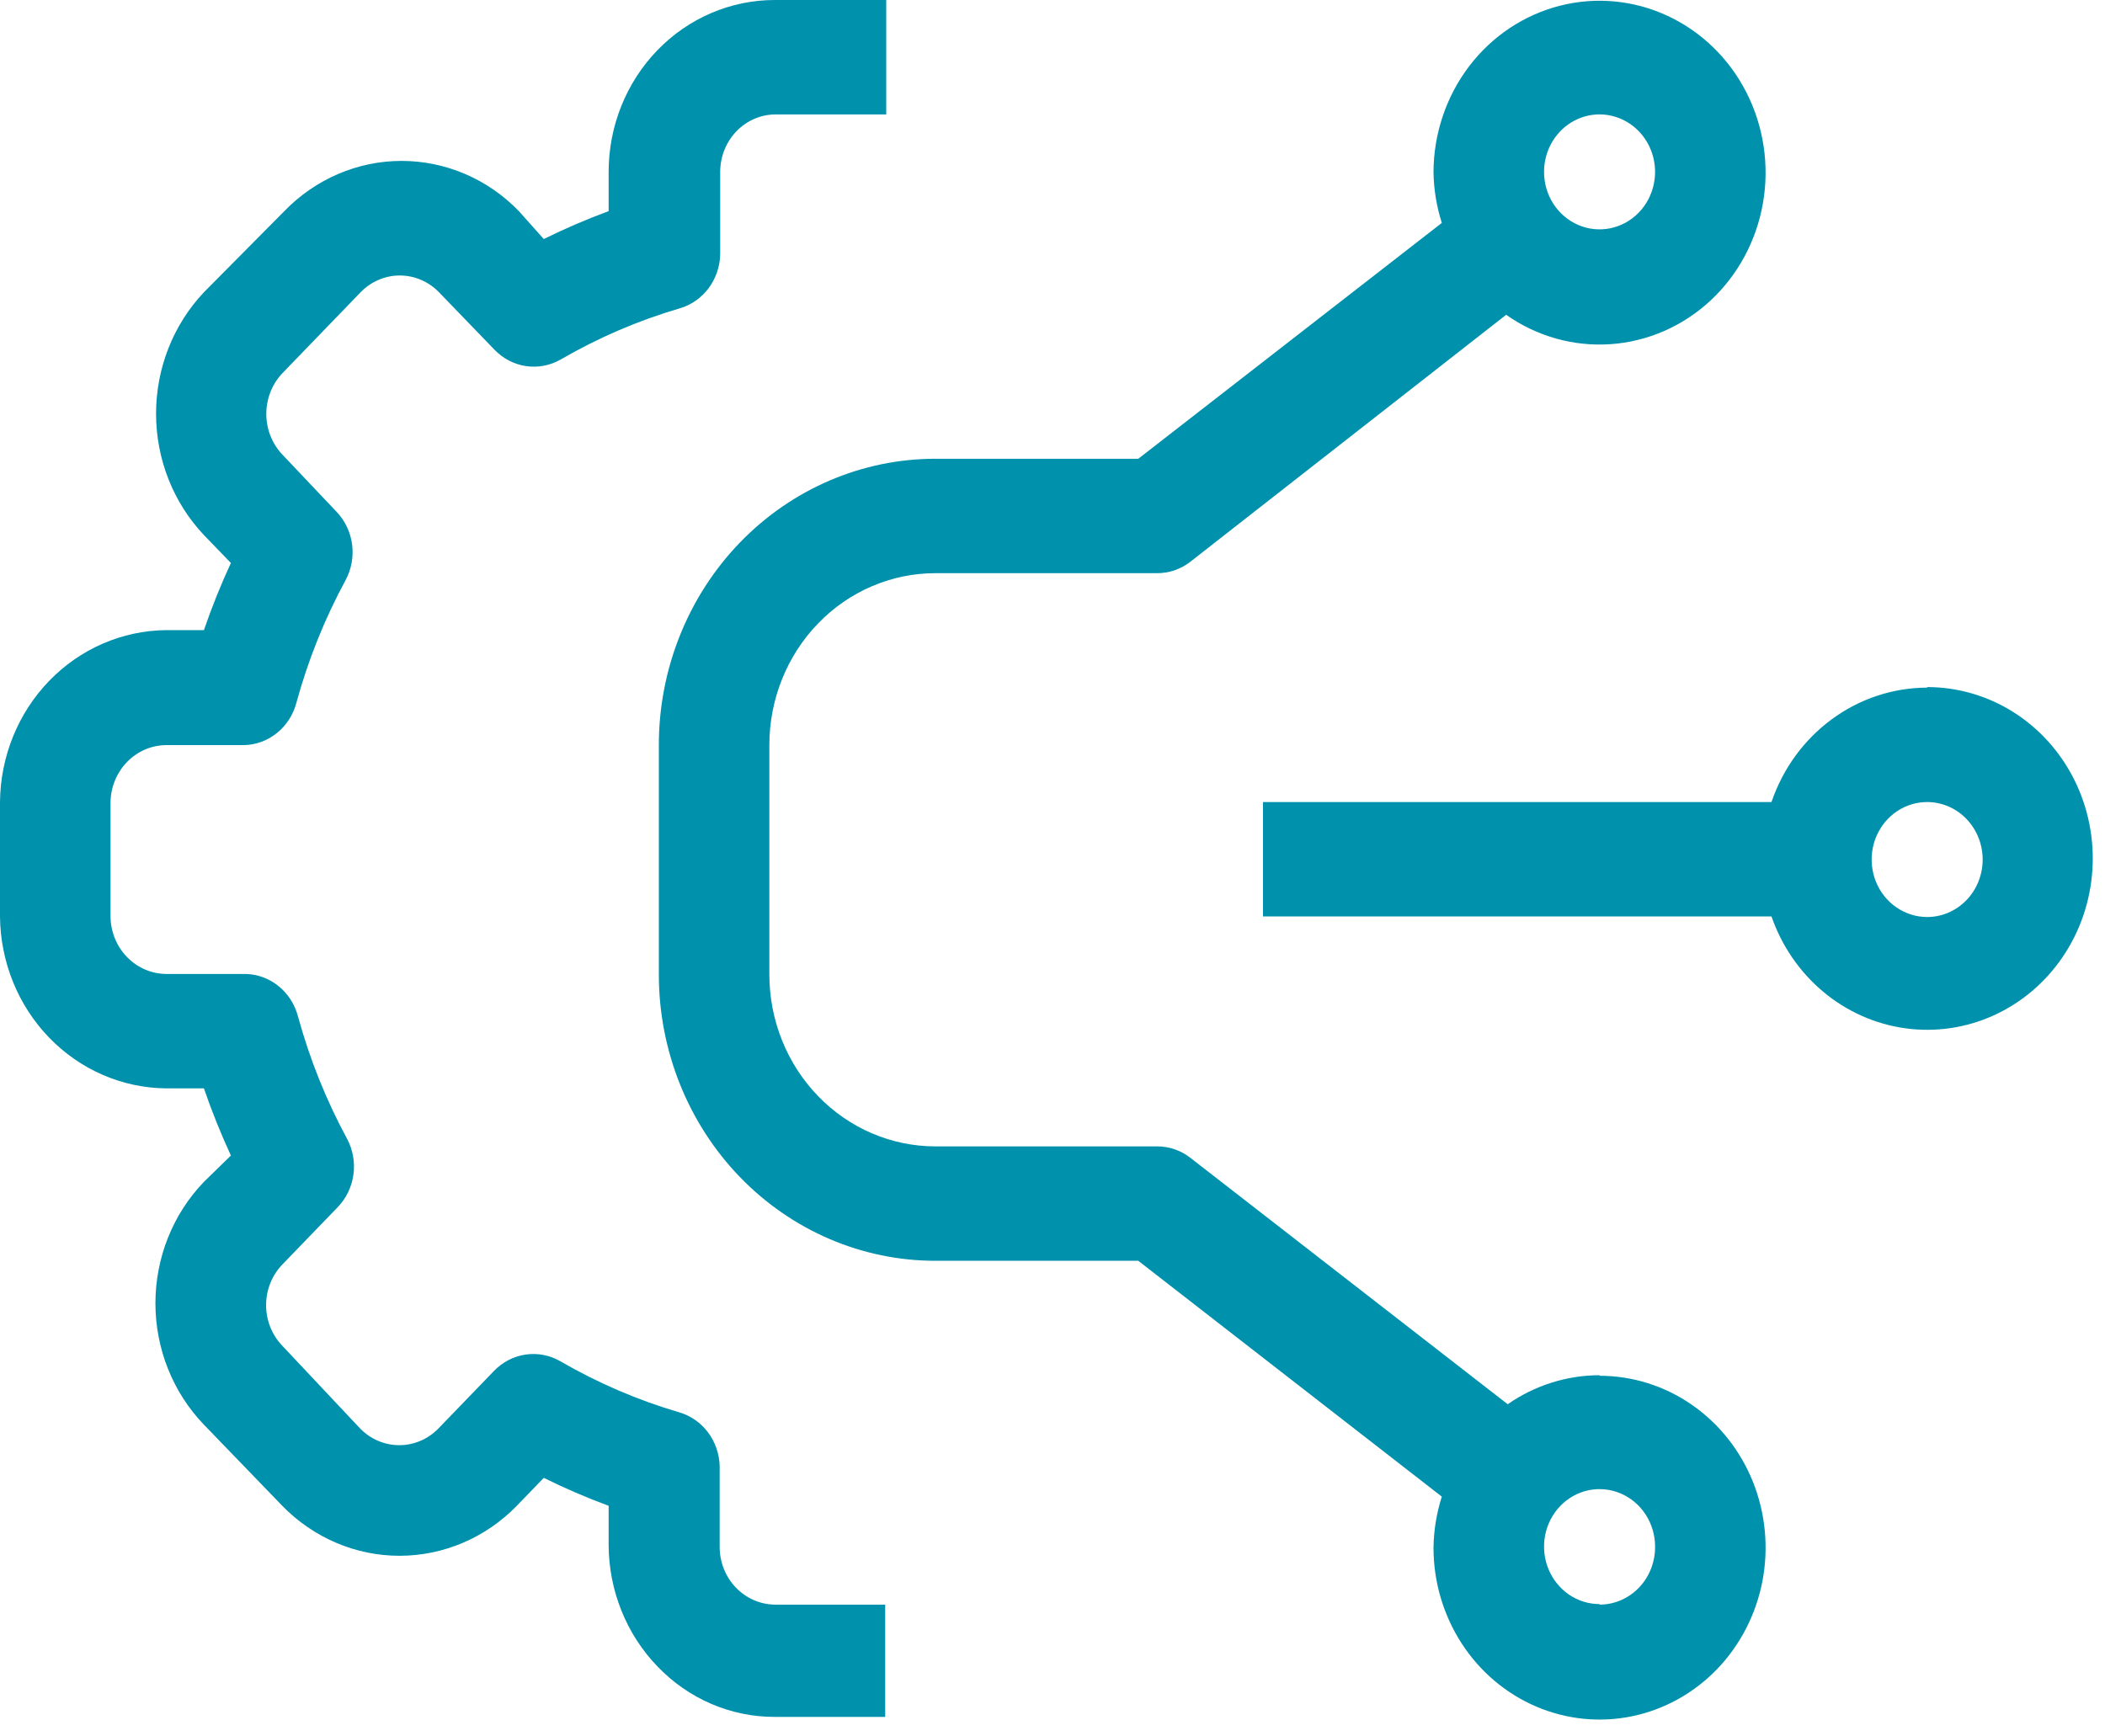
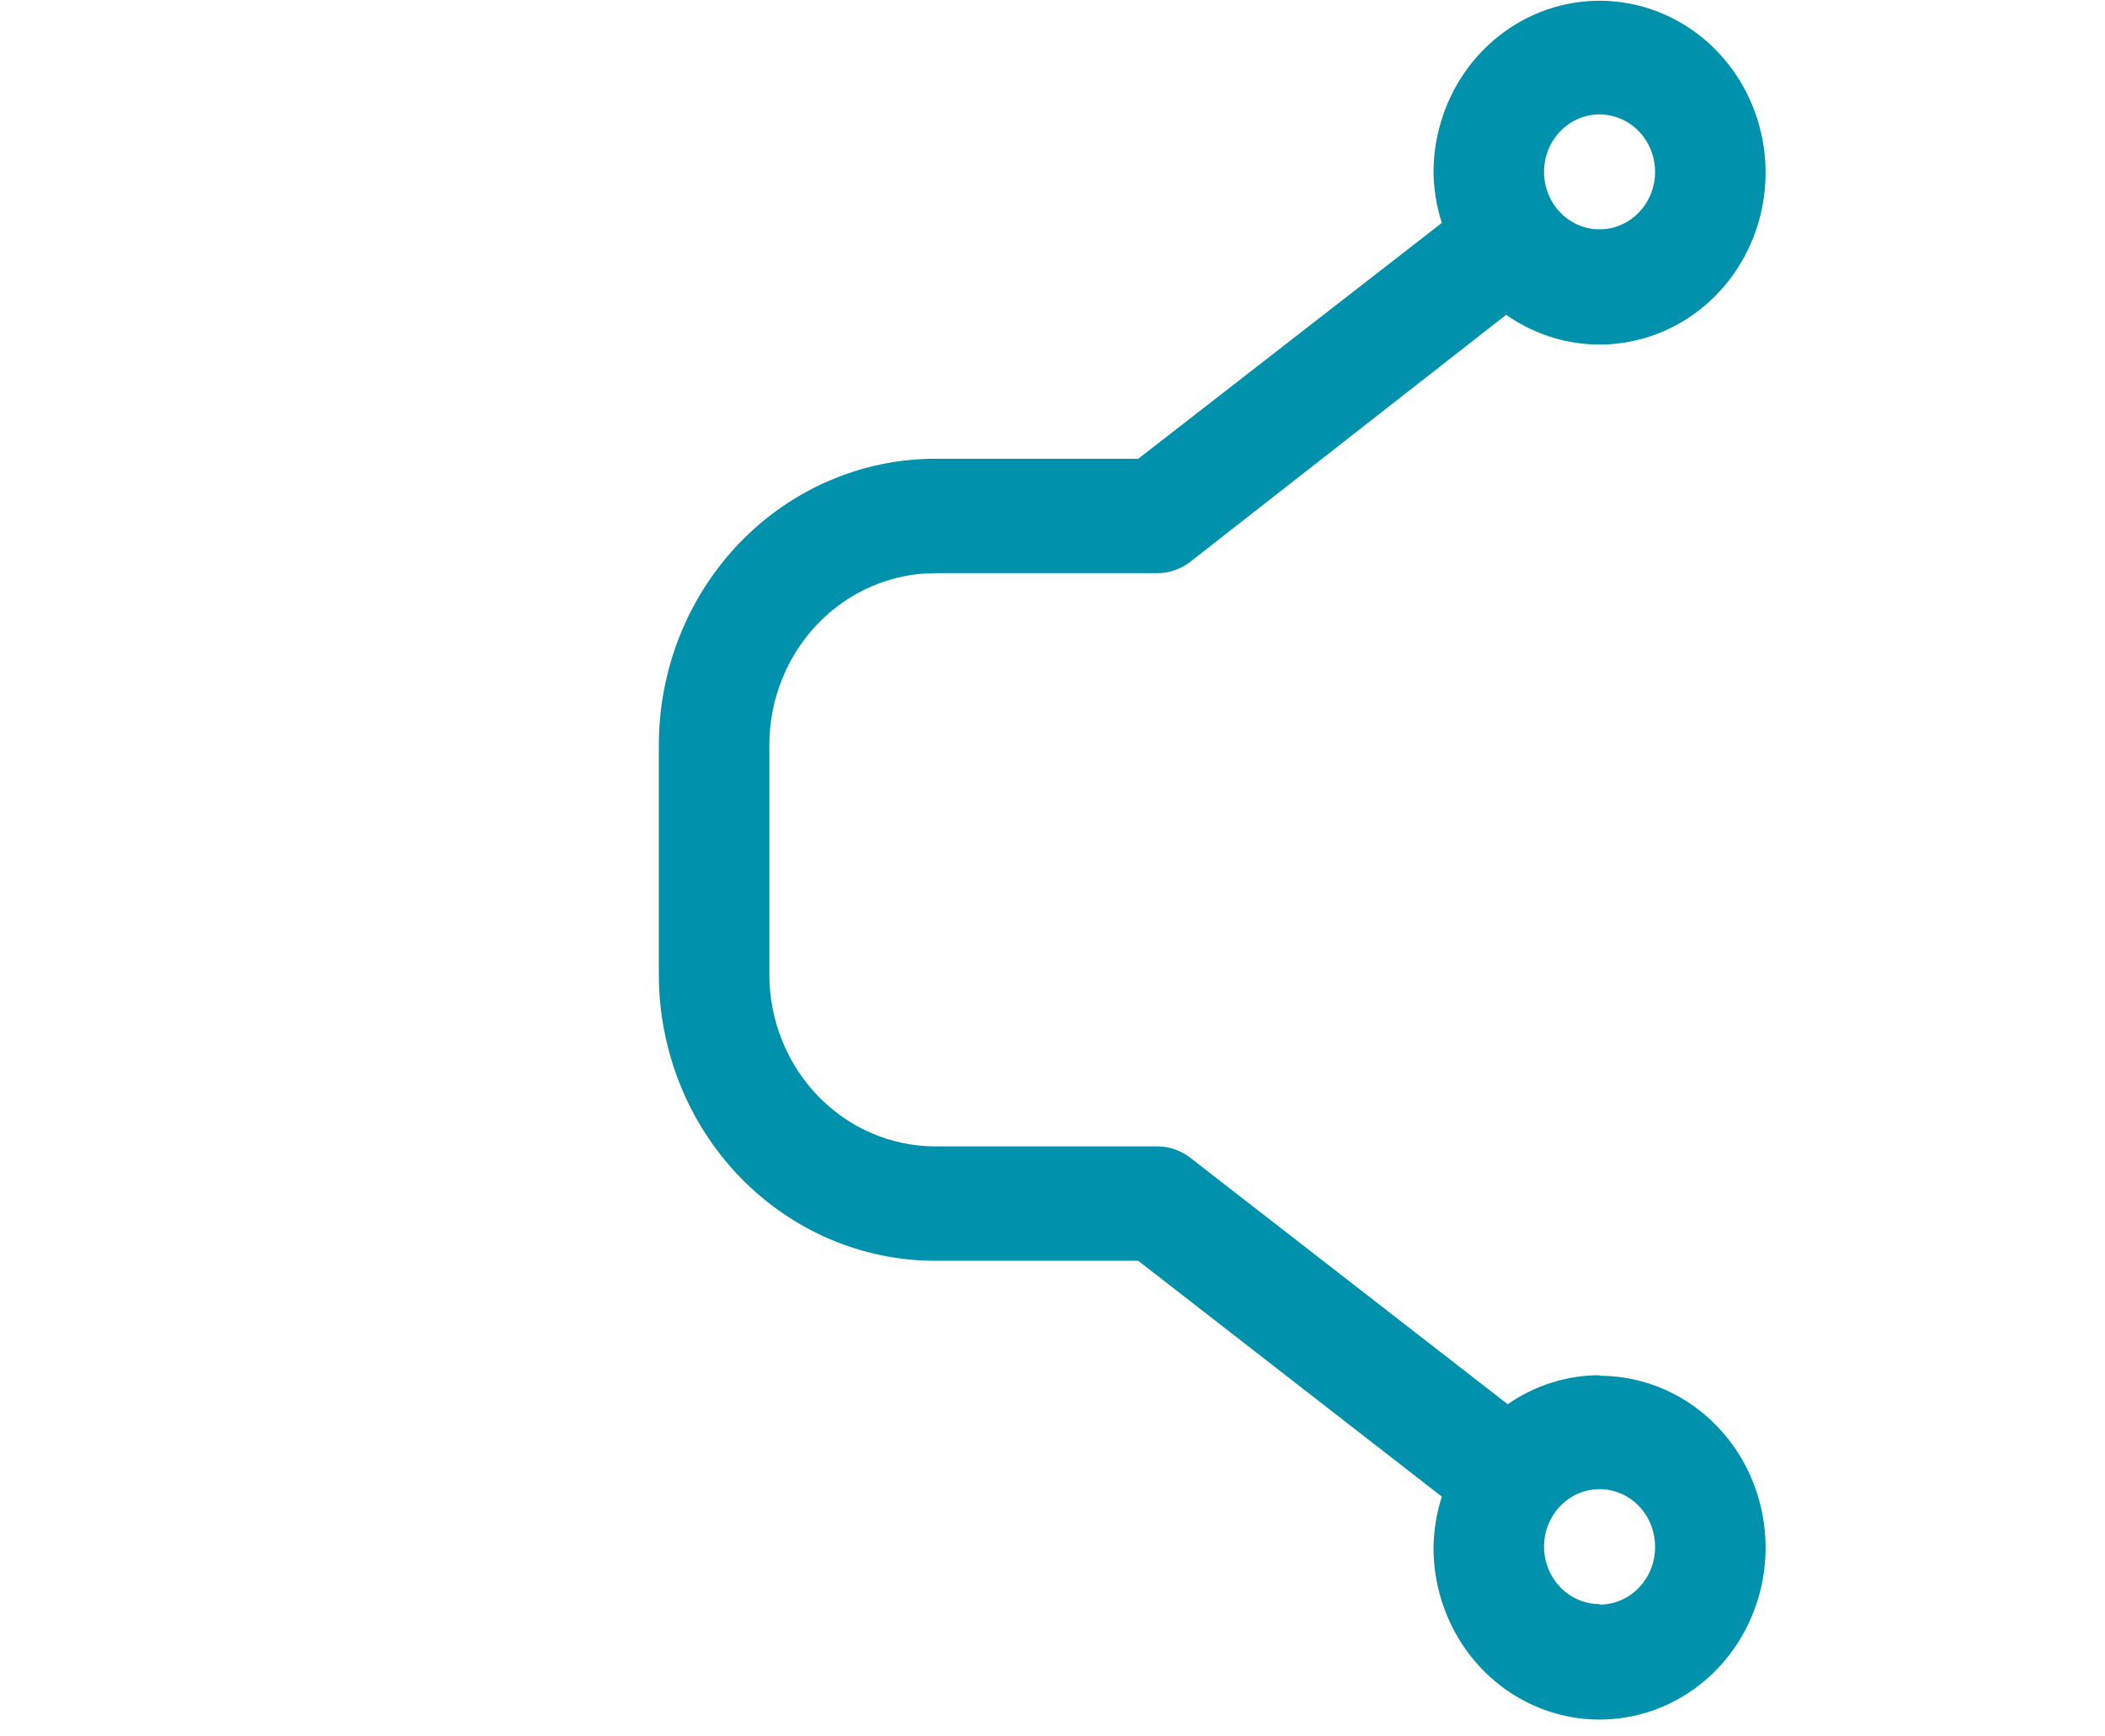
<svg xmlns="http://www.w3.org/2000/svg" width="80" height="66" viewBox="0 0 80 66" fill="none">
-   <path d="M27.962 60.338C27.572 59.93 27.353 59.38 27.351 58.806V55.723C27.338 55.257 27.182 54.808 26.906 54.441C26.629 54.073 26.246 53.807 25.813 53.681C24.239 53.22 22.724 52.569 21.297 51.741C20.895 51.509 20.431 51.419 19.975 51.486C19.52 51.552 19.098 51.771 18.773 52.109L16.663 54.294C16.268 54.701 15.732 54.93 15.174 54.93C14.616 54.93 14.081 54.701 13.685 54.294L10.727 51.149C10.334 50.74 10.113 50.185 10.113 49.608C10.113 49.03 10.334 48.475 10.727 48.066L12.837 45.881C13.159 45.547 13.368 45.113 13.432 44.646C13.496 44.178 13.412 43.702 13.192 43.288C12.392 41.811 11.764 40.242 11.319 38.612C11.197 38.163 10.94 37.767 10.585 37.48C10.231 37.194 9.797 37.032 9.347 37.019H6.31C5.752 37.014 5.219 36.782 4.824 36.373C4.429 35.965 4.205 35.412 4.2 34.834V30.485C4.211 29.911 4.437 29.364 4.831 28.959C5.225 28.555 5.756 28.326 6.31 28.321H9.288C9.738 28.308 10.172 28.146 10.526 27.86C10.881 27.573 11.138 27.177 11.26 26.728C11.704 25.098 12.333 23.529 13.133 22.052C13.357 21.636 13.444 21.156 13.38 20.684C13.316 20.212 13.105 19.775 12.778 19.439L10.727 17.274C10.338 16.862 10.121 16.309 10.121 15.733C10.121 15.156 10.338 14.603 10.727 14.191L13.705 11.108C14.101 10.7 14.636 10.471 15.194 10.471C15.752 10.471 16.287 10.7 16.683 11.108L18.793 13.293C19.117 13.63 19.539 13.849 19.995 13.916C20.451 13.982 20.915 13.892 21.317 13.66C22.743 12.832 24.259 12.181 25.833 11.72C26.266 11.594 26.649 11.328 26.925 10.961C27.202 10.594 27.358 10.144 27.371 9.679V6.534C27.371 5.955 27.593 5.399 27.989 4.989C28.384 4.579 28.921 4.349 29.481 4.349H33.681V0H29.441C27.768 0 26.163 0.688 24.979 1.914C23.796 3.139 23.131 4.801 23.131 6.534V8.025C22.292 8.334 21.469 8.688 20.666 9.086L19.72 8.025C18.537 6.803 16.934 6.116 15.263 6.116C13.592 6.116 11.989 6.803 10.806 8.025L7.75 11.108C6.584 12.341 5.931 13.997 5.931 15.723C5.931 17.448 6.584 19.105 7.75 20.337L8.775 21.399C8.39 22.23 8.048 23.082 7.75 23.951H6.31C4.641 23.967 3.045 24.661 1.865 25.883C0.685 27.105 0.015 28.757 0 30.485V34.834C0.015 36.562 0.685 38.215 1.865 39.437C3.045 40.659 4.641 41.352 6.31 41.368H7.75C8.048 42.237 8.391 43.089 8.775 43.921L7.75 44.921C6.57 46.146 5.907 47.806 5.907 49.536C5.907 51.266 6.57 52.926 7.75 54.151L10.727 57.234C11.913 58.451 13.515 59.134 15.184 59.134C16.853 59.134 18.455 58.451 19.641 57.234L20.666 56.172C21.469 56.57 22.292 56.925 23.131 57.234V58.724C23.138 60.455 23.804 62.114 24.985 63.339C25.568 63.948 26.262 64.431 27.027 64.761C27.792 65.09 28.613 65.259 29.441 65.258H33.642V60.991H29.441C28.885 60.982 28.354 60.747 27.962 60.338Z" fill="#0091AD" />
  <path d="M60.791 52.271C59.547 52.273 58.332 52.656 57.3 53.374L45.232 44.002C44.867 43.721 44.424 43.57 43.97 43.573H35.55C33.876 43.573 32.271 42.885 31.088 41.659C29.904 40.434 29.239 38.772 29.239 37.039V28.32C29.239 26.587 29.904 24.925 31.088 23.7C32.271 22.474 33.876 21.786 35.55 21.786H43.97C44.424 21.789 44.867 21.639 45.232 21.357L57.241 11.965C58.405 12.785 59.8 13.178 61.205 13.082C62.61 12.986 63.944 12.407 64.994 11.436C66.044 10.465 66.75 9.158 67 7.724C67.251 6.289 67.03 4.809 66.375 3.519C65.719 2.229 64.665 1.203 63.382 0.605C62.098 0.006 60.658 -0.131 59.291 0.216C57.923 0.562 56.707 1.372 55.835 2.517C54.964 3.662 54.487 5.076 54.48 6.533C54.489 7.193 54.596 7.847 54.796 8.473L43.26 17.437H35.55C32.762 17.437 30.089 18.584 28.117 20.625C26.146 22.666 25.039 25.434 25.039 28.32V37.039C25.039 39.925 26.146 42.694 28.117 44.735C30.089 46.776 32.762 47.922 35.55 47.922H43.26L54.796 56.886C54.596 57.512 54.489 58.166 54.48 58.826C54.48 60.118 54.85 61.381 55.544 62.456C56.237 63.531 57.223 64.368 58.376 64.862C59.529 65.357 60.798 65.486 62.022 65.234C63.246 64.982 64.37 64.36 65.253 63.446C66.135 62.532 66.736 61.368 66.98 60.101C67.223 58.833 67.098 57.519 66.621 56.325C66.143 55.132 65.334 54.111 64.296 53.393C63.259 52.675 62.039 52.292 60.791 52.292V52.271ZM60.791 4.348C61.208 4.348 61.616 4.477 61.963 4.717C62.31 4.957 62.58 5.298 62.74 5.697C62.9 6.096 62.941 6.536 62.86 6.96C62.779 7.383 62.578 7.773 62.283 8.078C61.987 8.384 61.611 8.592 61.202 8.676C60.793 8.76 60.369 8.717 59.983 8.552C59.598 8.386 59.268 8.106 59.036 7.747C58.804 7.388 58.681 6.965 58.681 6.533C58.681 5.954 58.903 5.398 59.299 4.988C59.694 4.579 60.231 4.348 60.791 4.348ZM60.791 60.97C60.373 60.97 59.965 60.842 59.618 60.602C59.271 60.361 59.001 60.02 58.841 59.621C58.681 59.222 58.64 58.783 58.721 58.359C58.803 57.935 59.004 57.546 59.299 57.24C59.594 56.935 59.97 56.727 60.379 56.642C60.788 56.558 61.212 56.601 61.598 56.767C61.984 56.932 62.313 57.212 62.545 57.571C62.777 57.931 62.901 58.353 62.901 58.785C62.903 59.074 62.85 59.36 62.746 59.627C62.641 59.895 62.486 60.138 62.29 60.343C62.093 60.548 61.86 60.711 61.603 60.822C61.345 60.933 61.069 60.99 60.791 60.99V60.97Z" fill="#0091AD" />
-   <path d="M73.241 26.136C71.942 26.139 70.676 26.559 69.617 27.338C68.557 28.117 67.757 29.216 67.325 30.485H48V34.834H67.325C67.715 35.956 68.395 36.946 69.291 37.696C70.187 38.445 71.265 38.926 72.407 39.084C73.548 39.243 74.71 39.074 75.766 38.596C76.821 38.118 77.729 37.349 78.391 36.373C79.054 35.397 79.444 34.252 79.521 33.062C79.597 31.872 79.357 30.683 78.826 29.624C78.294 28.566 77.492 27.679 76.508 27.06C75.523 26.442 74.393 26.115 73.241 26.115V26.136ZM73.241 34.855C72.824 34.855 72.416 34.726 72.069 34.486C71.722 34.246 71.451 33.905 71.292 33.506C71.132 33.106 71.09 32.667 71.172 32.243C71.253 31.82 71.454 31.43 71.749 31.125C72.044 30.819 72.42 30.611 72.829 30.527C73.239 30.442 73.663 30.486 74.049 30.651C74.434 30.817 74.764 31.097 74.995 31.456C75.227 31.815 75.351 32.238 75.351 32.67C75.351 33.249 75.129 33.805 74.733 34.215C74.337 34.624 73.801 34.855 73.241 34.855Z" fill="#0091AD" />
</svg>